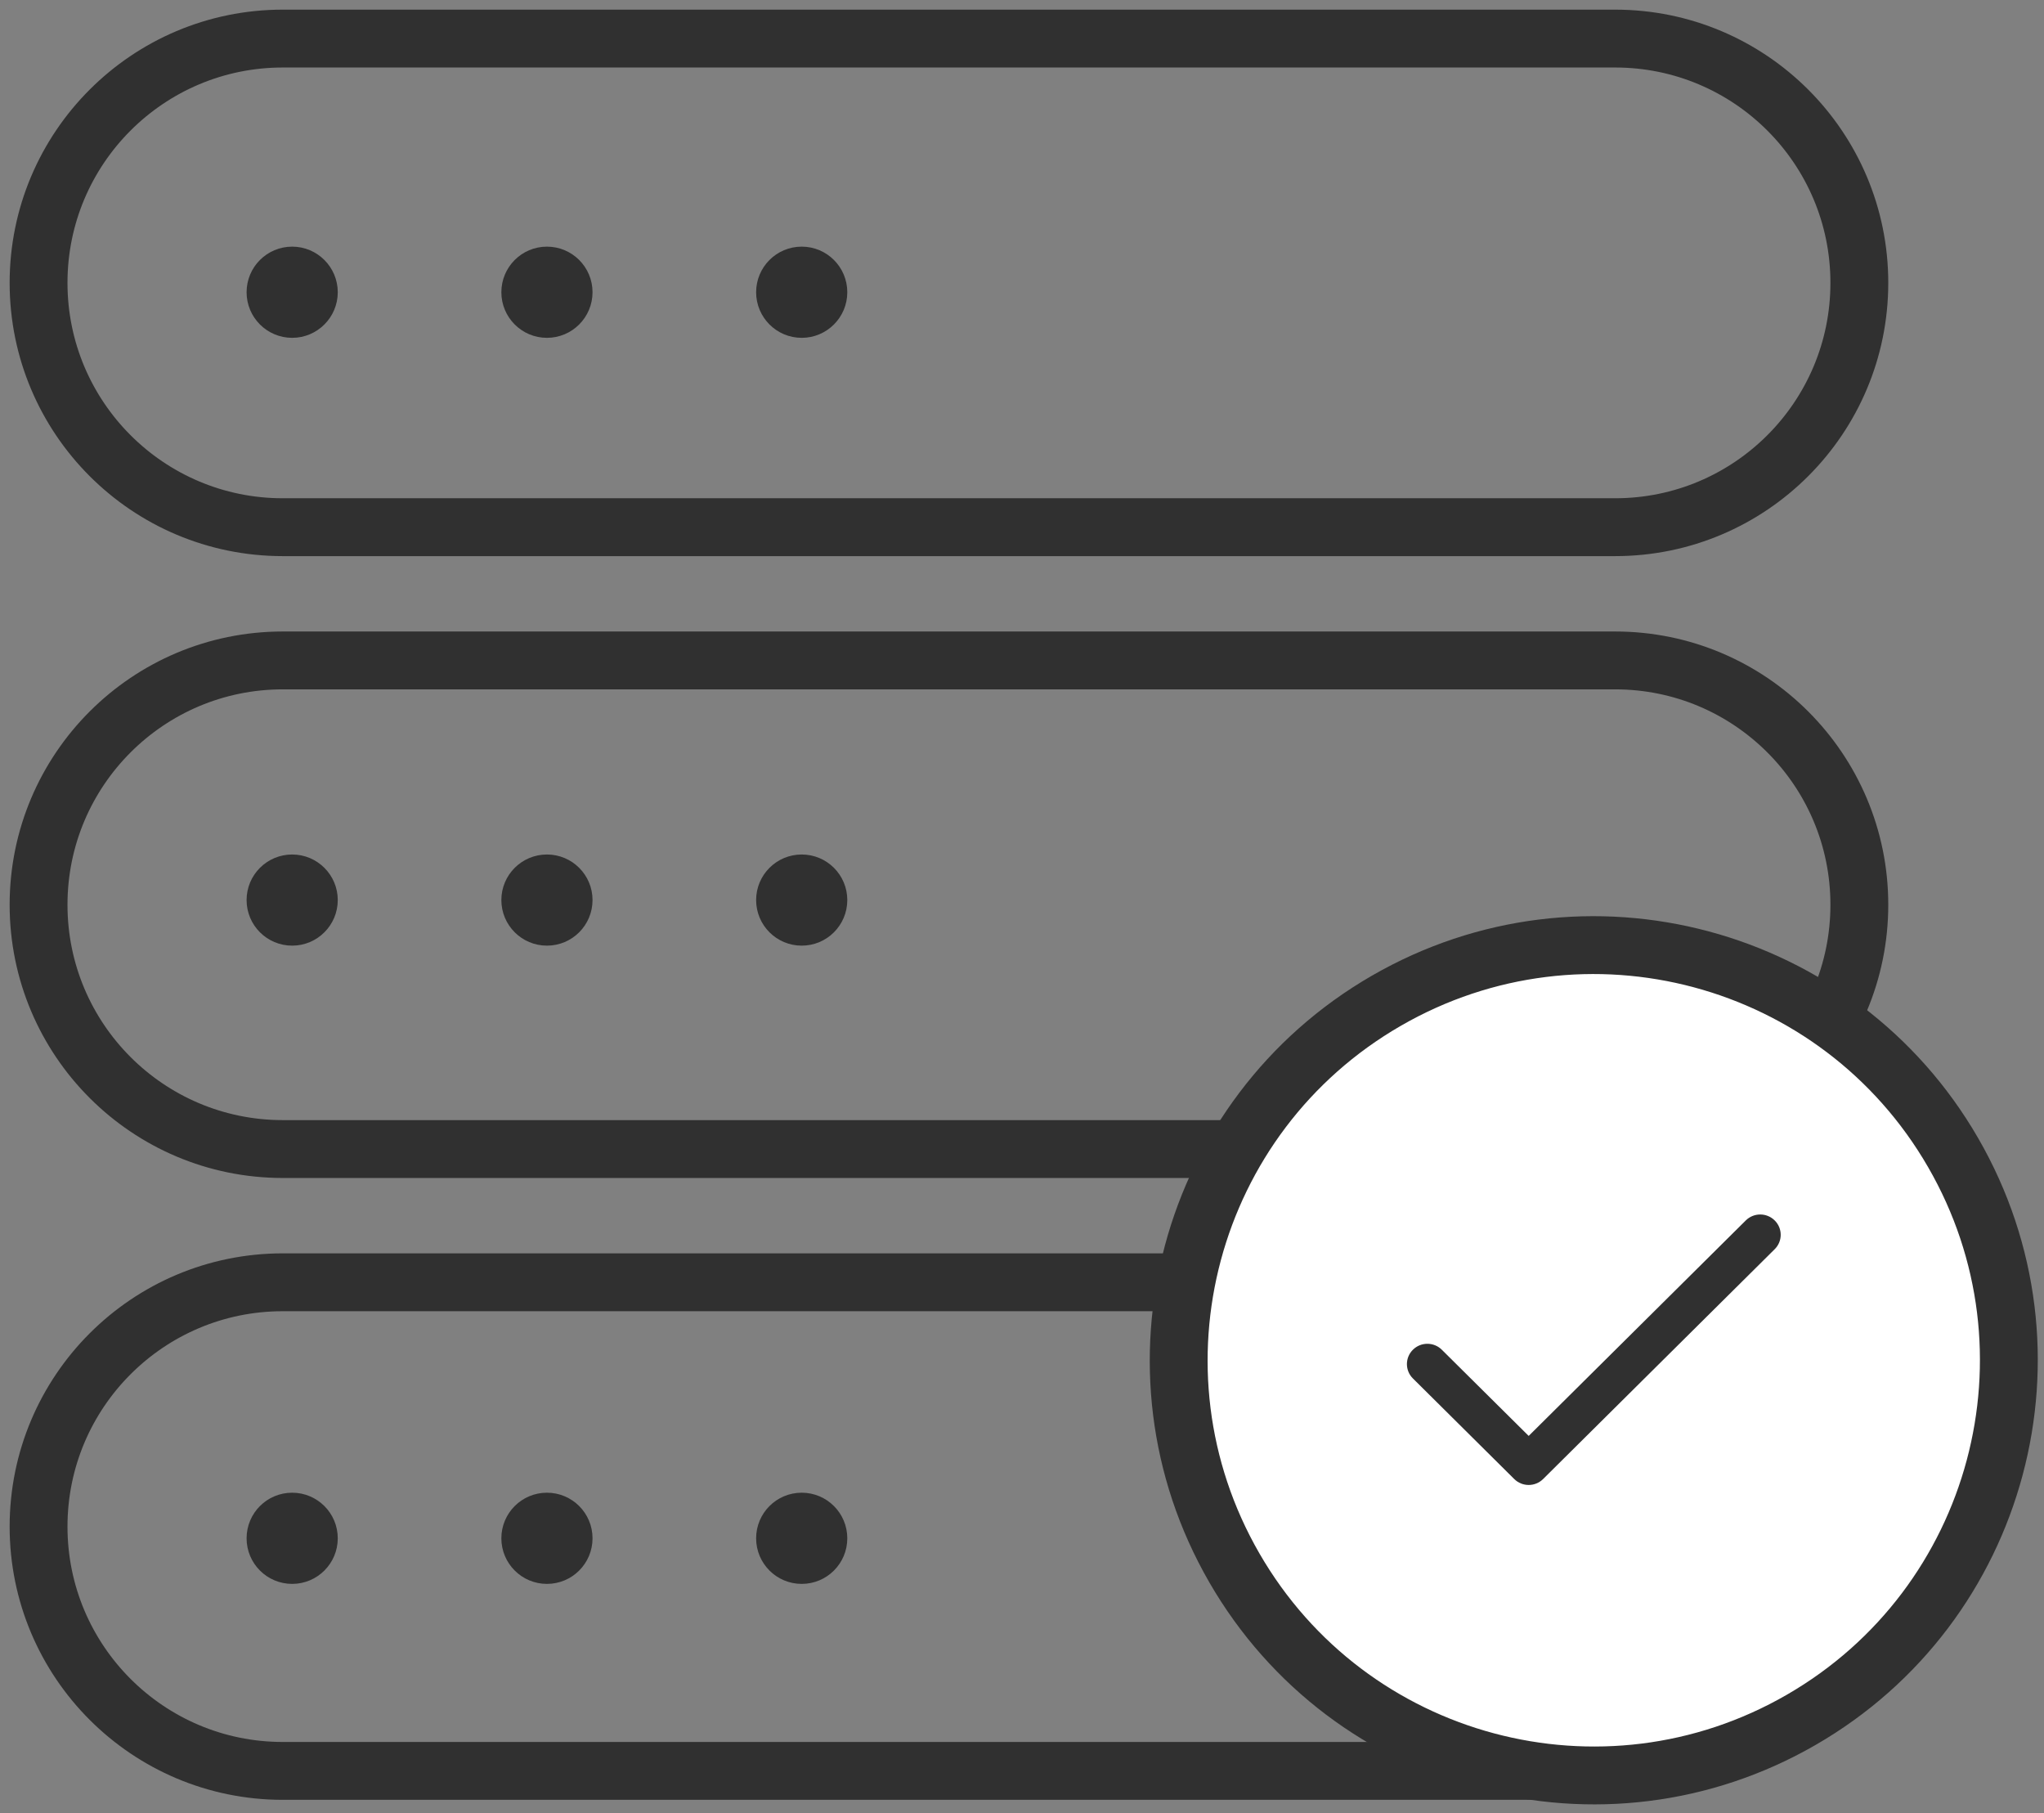
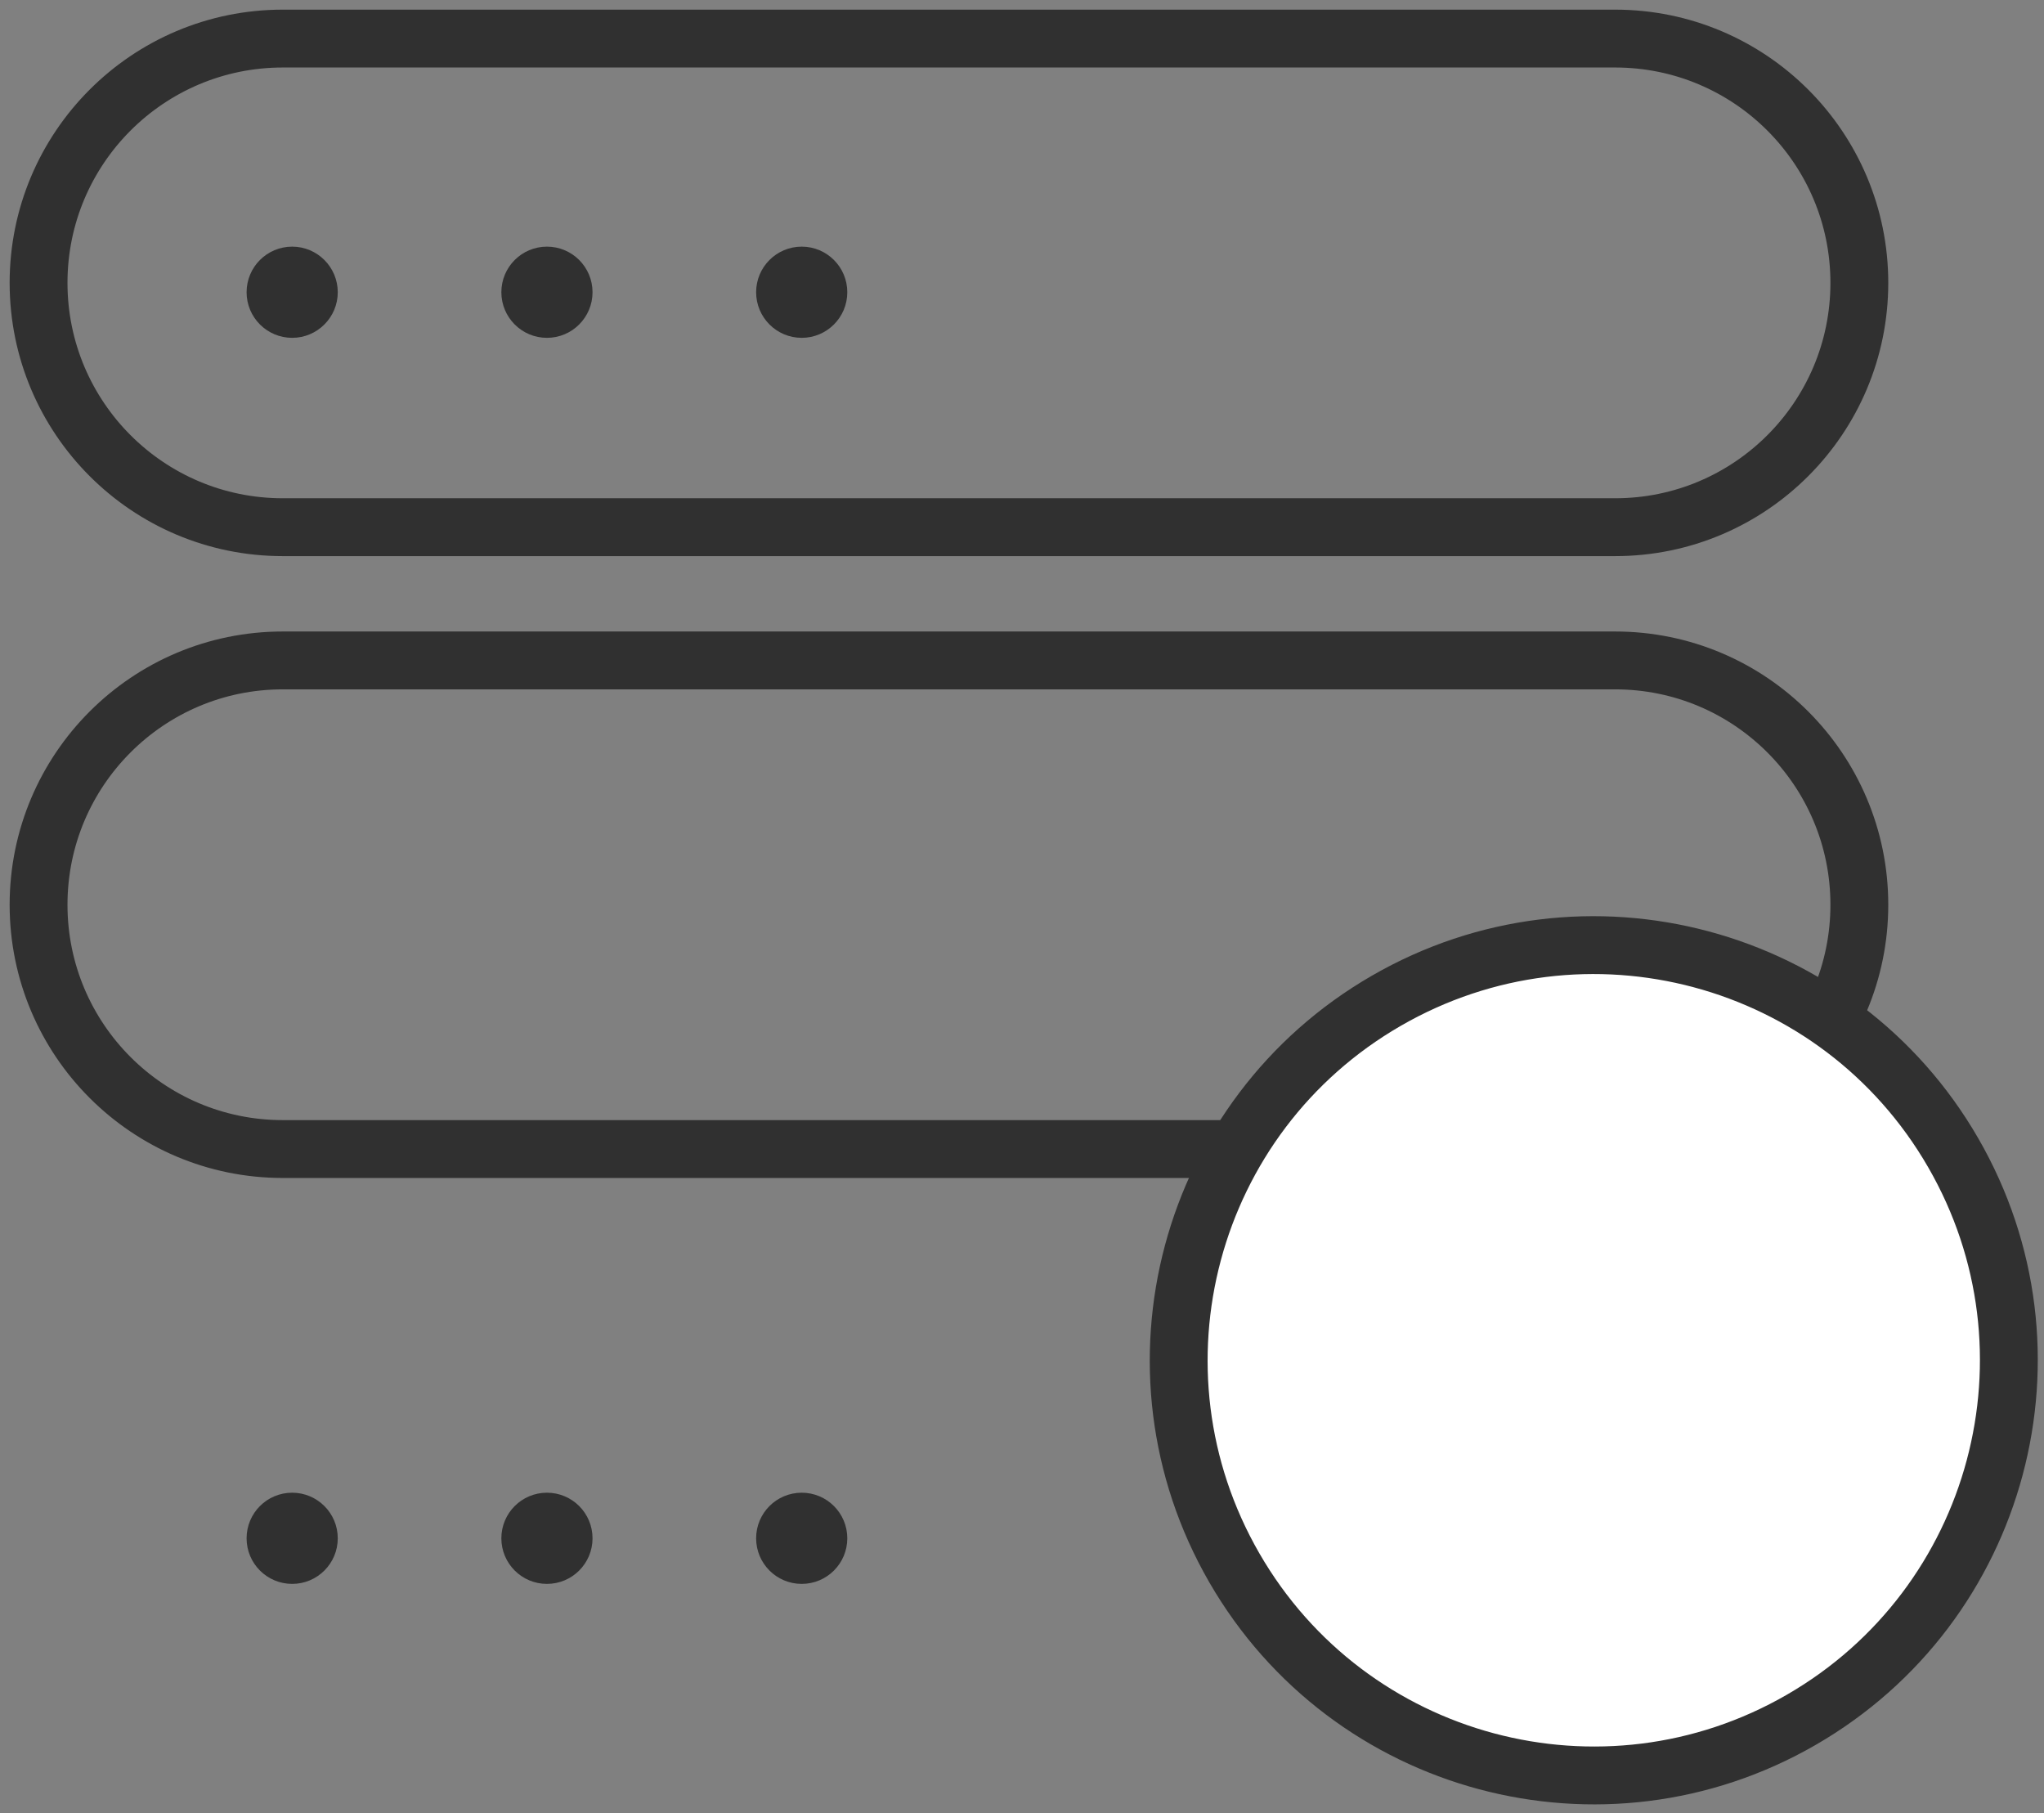
<svg xmlns="http://www.w3.org/2000/svg" width="53px" height="47px" viewBox="0 0 53 47">
  <rect x="0" y="0" width="53" height="47" fill="#808080" stroke="none" />
  <title>D123A087-CBC5-4F5F-B99E-968253CF7728</title>
  <desc>Created with sketchtool.</desc>
  <g id="Page-1" stroke="none" stroke-width="1" fill="none" fill-rule="evenodd">
    <g id="HIVELOCITY---CPANEL-PRICING" transform="translate(-962, -2033)" fill-rule="nonzero">
      <g id="Server" transform="translate(963, 2034)">
        <g transform="translate(0, -0)">
          <path d="M6.333,1.03028697e-13 C2.835,1.03028697e-13 -4.61852778e-14,2.835 -4.61852778e-14,6.333 C-4.61852778e-14,9.832 2.835,12.667 6.333,12.667 L40.879,12.667 C44.377,12.667 47.212,9.832 47.212,6.333 C47.212,2.835 44.377,1.03028697e-13 40.879,1.03028697e-13 L6.333,1.03028697e-13 Z" id="Path" stroke="#303030" stroke-width="1.5" />
          <path d="M6.576,5.394 C7.228,5.394 7.758,5.923 7.758,6.576 C7.758,7.228 7.228,7.758 6.576,7.758 C5.923,7.758 5.394,7.228 5.394,6.576 C5.394,5.923 5.923,5.394 6.576,5.394 Z M13.182,5.394 C13.835,5.394 14.364,5.923 14.364,6.576 C14.364,7.228 13.835,7.758 13.182,7.758 C12.529,7.758 12,7.228 12,6.576 C12,5.923 12.529,5.394 13.182,5.394 Z M19.788,5.394 C20.441,5.394 20.97,5.923 20.97,6.576 C20.97,7.228 20.441,7.758 19.788,7.758 C19.135,7.758 18.606,7.228 18.606,6.576 C18.606,5.923 19.135,5.394 19.788,5.394 Z" id="Combined-Shape" fill="#303030" />
-           <path d="M6.576,21.152 C7.228,21.152 7.758,21.681 7.758,22.333 C7.758,22.986 7.228,23.515 6.576,23.515 C5.923,23.515 5.394,22.986 5.394,22.333 C5.394,21.681 5.923,21.152 6.576,21.152 Z M13.182,21.152 C13.835,21.152 14.364,21.681 14.364,22.333 C14.364,22.986 13.835,23.515 13.182,23.515 C12.529,23.515 12,22.986 12,22.333 C12,21.681 12.529,21.152 13.182,21.152 Z M19.788,21.152 C20.441,21.152 20.97,21.681 20.97,22.333 C20.97,22.986 20.441,23.515 19.788,23.515 C19.135,23.515 18.606,22.986 18.606,22.333 C18.606,21.681 19.135,21.152 19.788,21.152 Z" id="Combined-Shape" fill="#303030" />
          <path d="M6.576,37.697 C7.228,37.697 7.758,38.226 7.758,38.879 C7.758,39.532 7.228,40.061 6.576,40.061 C5.923,40.061 5.394,39.532 5.394,38.879 C5.394,38.226 5.923,37.697 6.576,37.697 Z M13.182,37.697 C13.835,37.697 14.364,38.226 14.364,38.879 C14.364,39.532 13.835,40.061 13.182,40.061 C12.529,40.061 12,39.532 12,38.879 C12,38.226 12.529,37.697 13.182,37.697 Z M19.788,37.697 C20.441,37.697 20.97,38.226 20.97,38.879 C20.97,39.532 20.441,40.061 19.788,40.061 C19.135,40.061 18.606,39.532 18.606,38.879 C18.606,38.226 19.135,37.697 19.788,37.697 Z" id="Combined-Shape" fill="#303030" />
          <path d="M6.333,16.121 C2.835,16.121 -4.61852778e-14,18.956 -4.61852778e-14,22.455 C-4.61852778e-14,25.953 2.835,28.788 6.333,28.788 L40.879,28.788 C44.377,28.788 47.212,25.953 47.212,22.455 C47.212,18.956 44.377,16.121 40.879,16.121 L6.333,16.121 Z" id="Path" stroke="#303030" stroke-width="1.5" />
-           <path d="M6.333,32.242 C2.835,32.242 -4.61852778e-14,35.077 -4.61852778e-14,38.576 C-4.61852778e-14,42.074 2.835,44.909 6.333,44.909 L40.879,44.909 C44.377,44.909 47.212,42.074 47.212,38.576 C47.212,35.077 44.377,32.242 40.879,32.242 L6.333,32.242 Z" id="Path" stroke="#303030" stroke-width="1.5" />
        </g>
        <g id="Checked" transform="translate(29.563, 23.501)">
          <path d="M16.144,20.083 C10.997,23.054 4.415,21.291 1.443,16.144 C-1.528,10.997 0.235,4.415 5.382,1.444 C10.529,-1.528 17.111,0.235 20.082,5.382 C23.054,10.529 21.291,17.112 16.144,20.083 Z" id="Path" stroke="#303030" stroke-width="1.5" fill="#FFFFFF" />
-           <path d="M9.45,13.841 C9.243,14.047 8.907,14.047 8.7,13.841 L6.073,11.234 C5.866,11.029 5.866,10.695 6.073,10.49 C6.28,10.284 6.616,10.284 6.823,10.49 L9.075,12.724 L14.704,7.138 C14.911,6.932 15.247,6.932 15.454,7.138 C15.662,7.344 15.662,7.677 15.454,7.883 L9.45,13.841 Z" id="Path" fill="#303030" />
        </g>
      </g>
    </g>
  </g>
</svg>